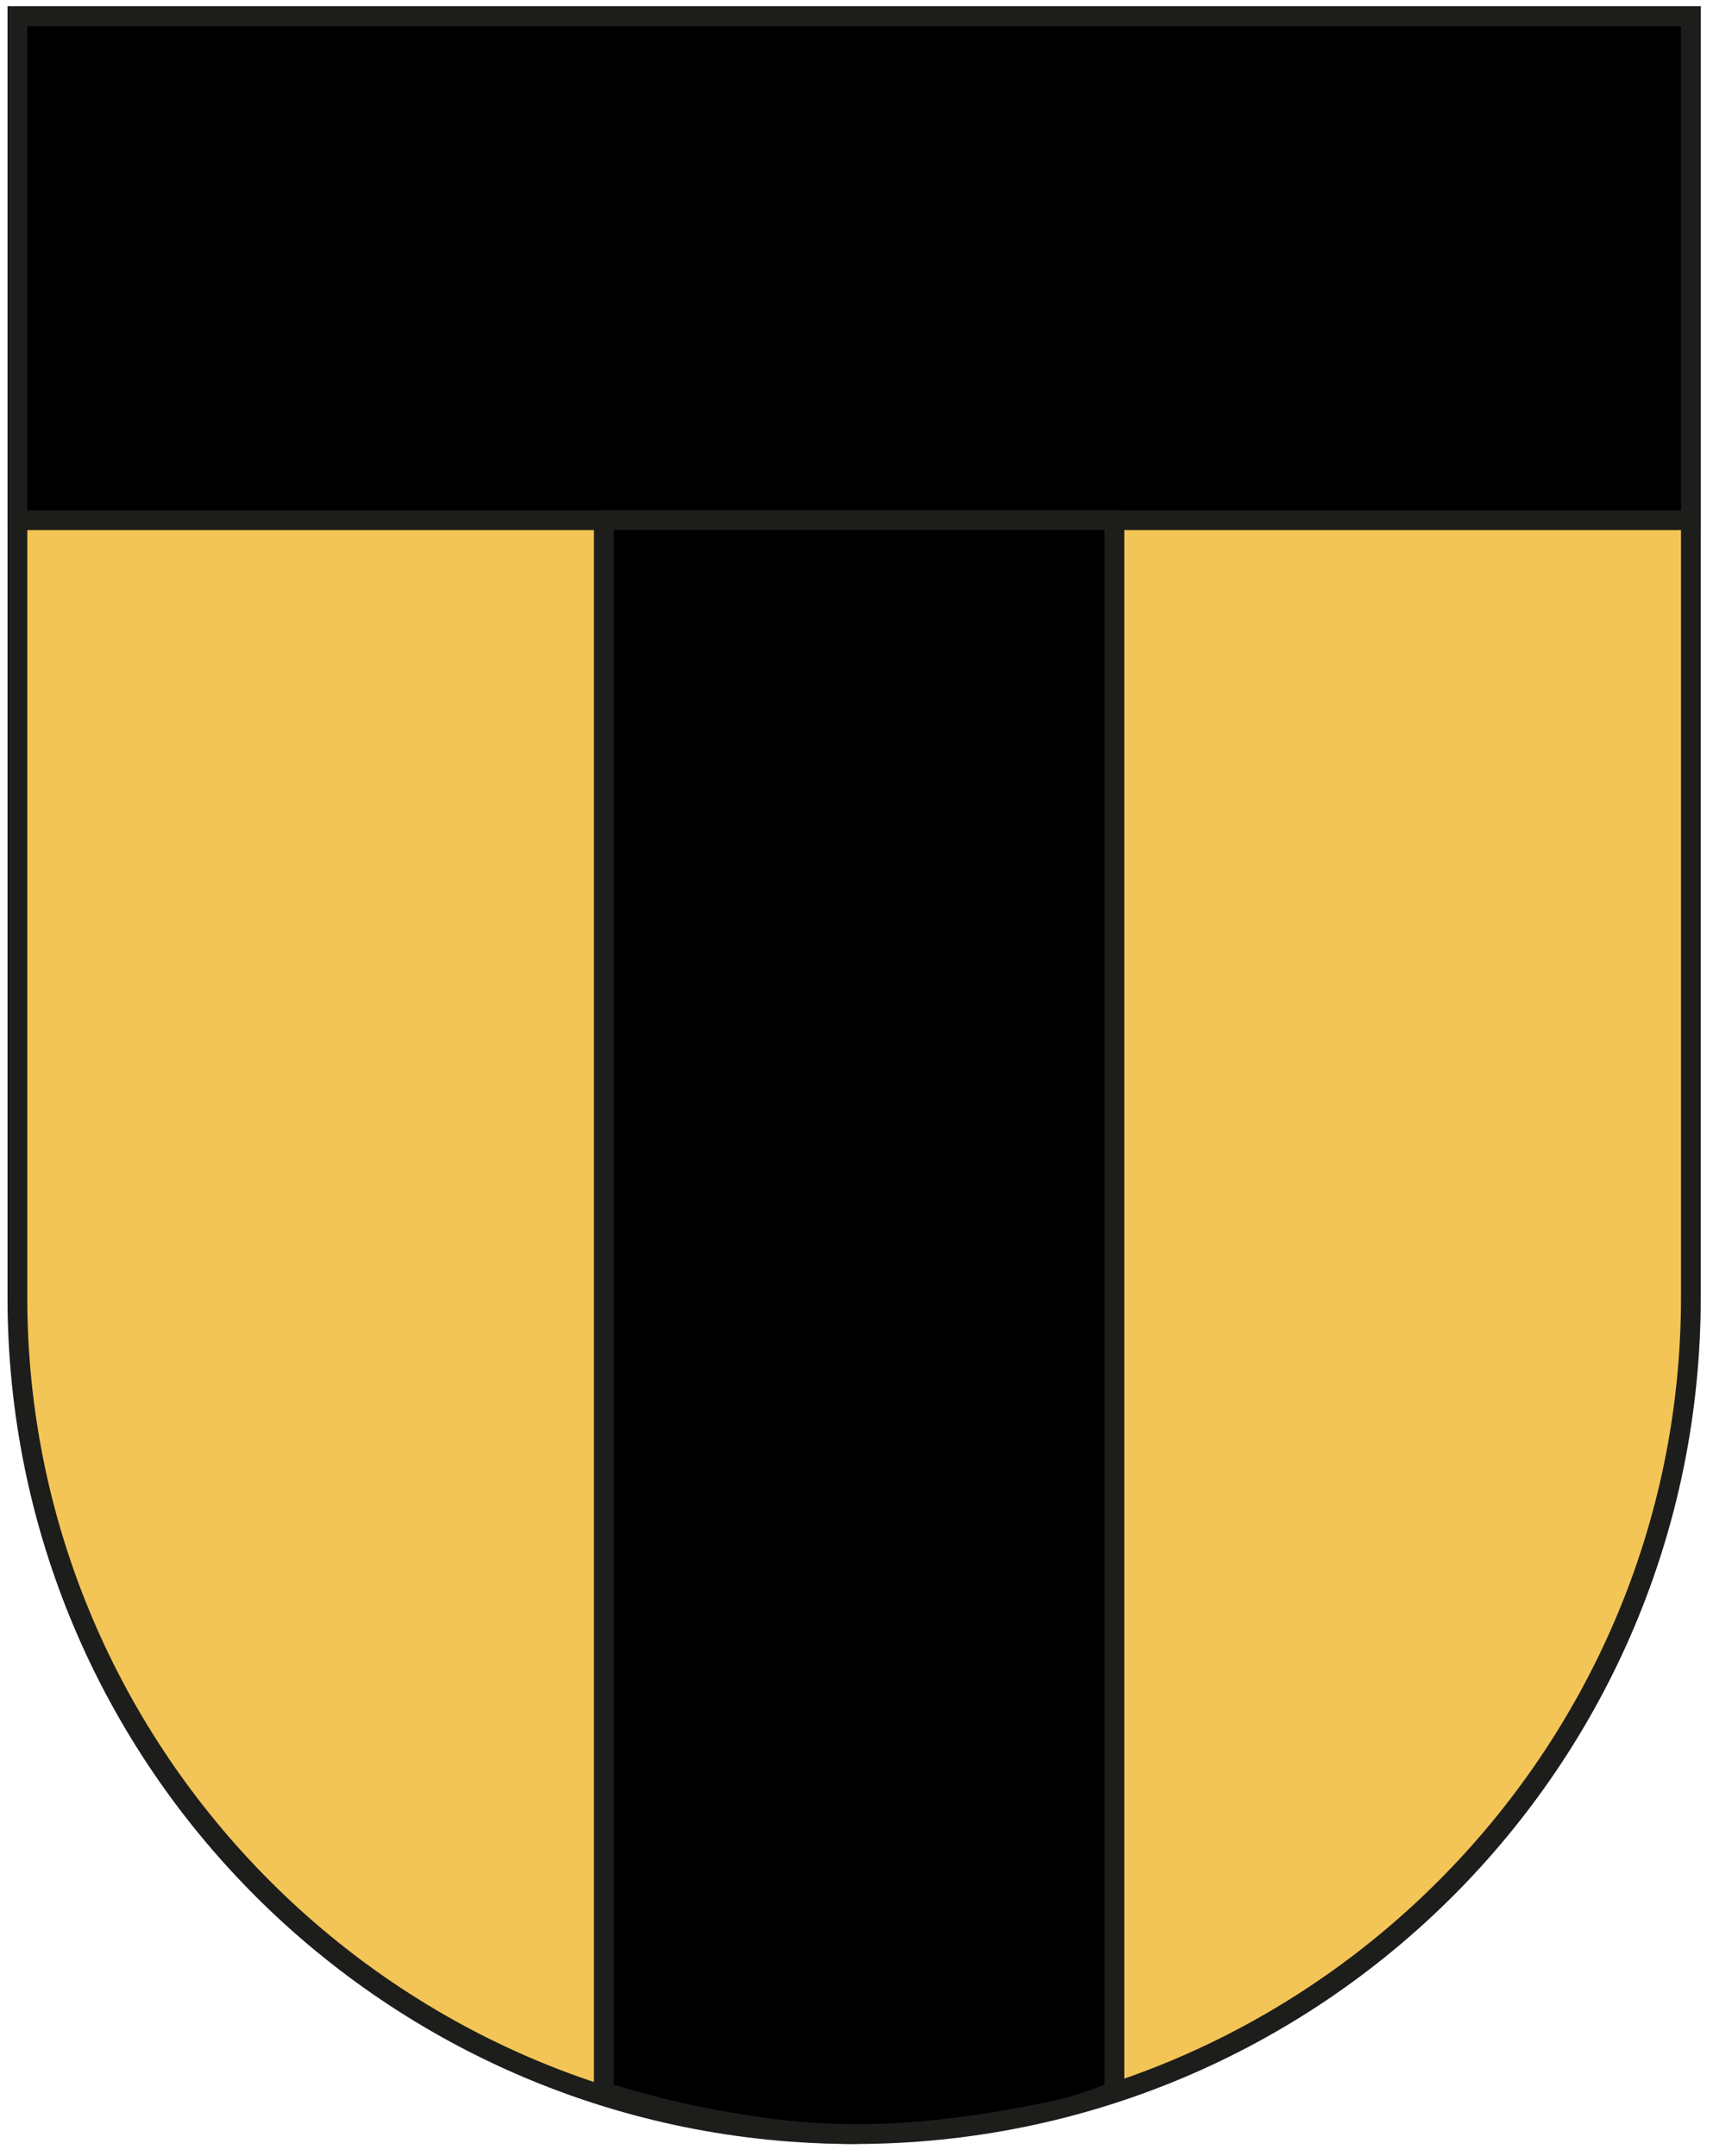
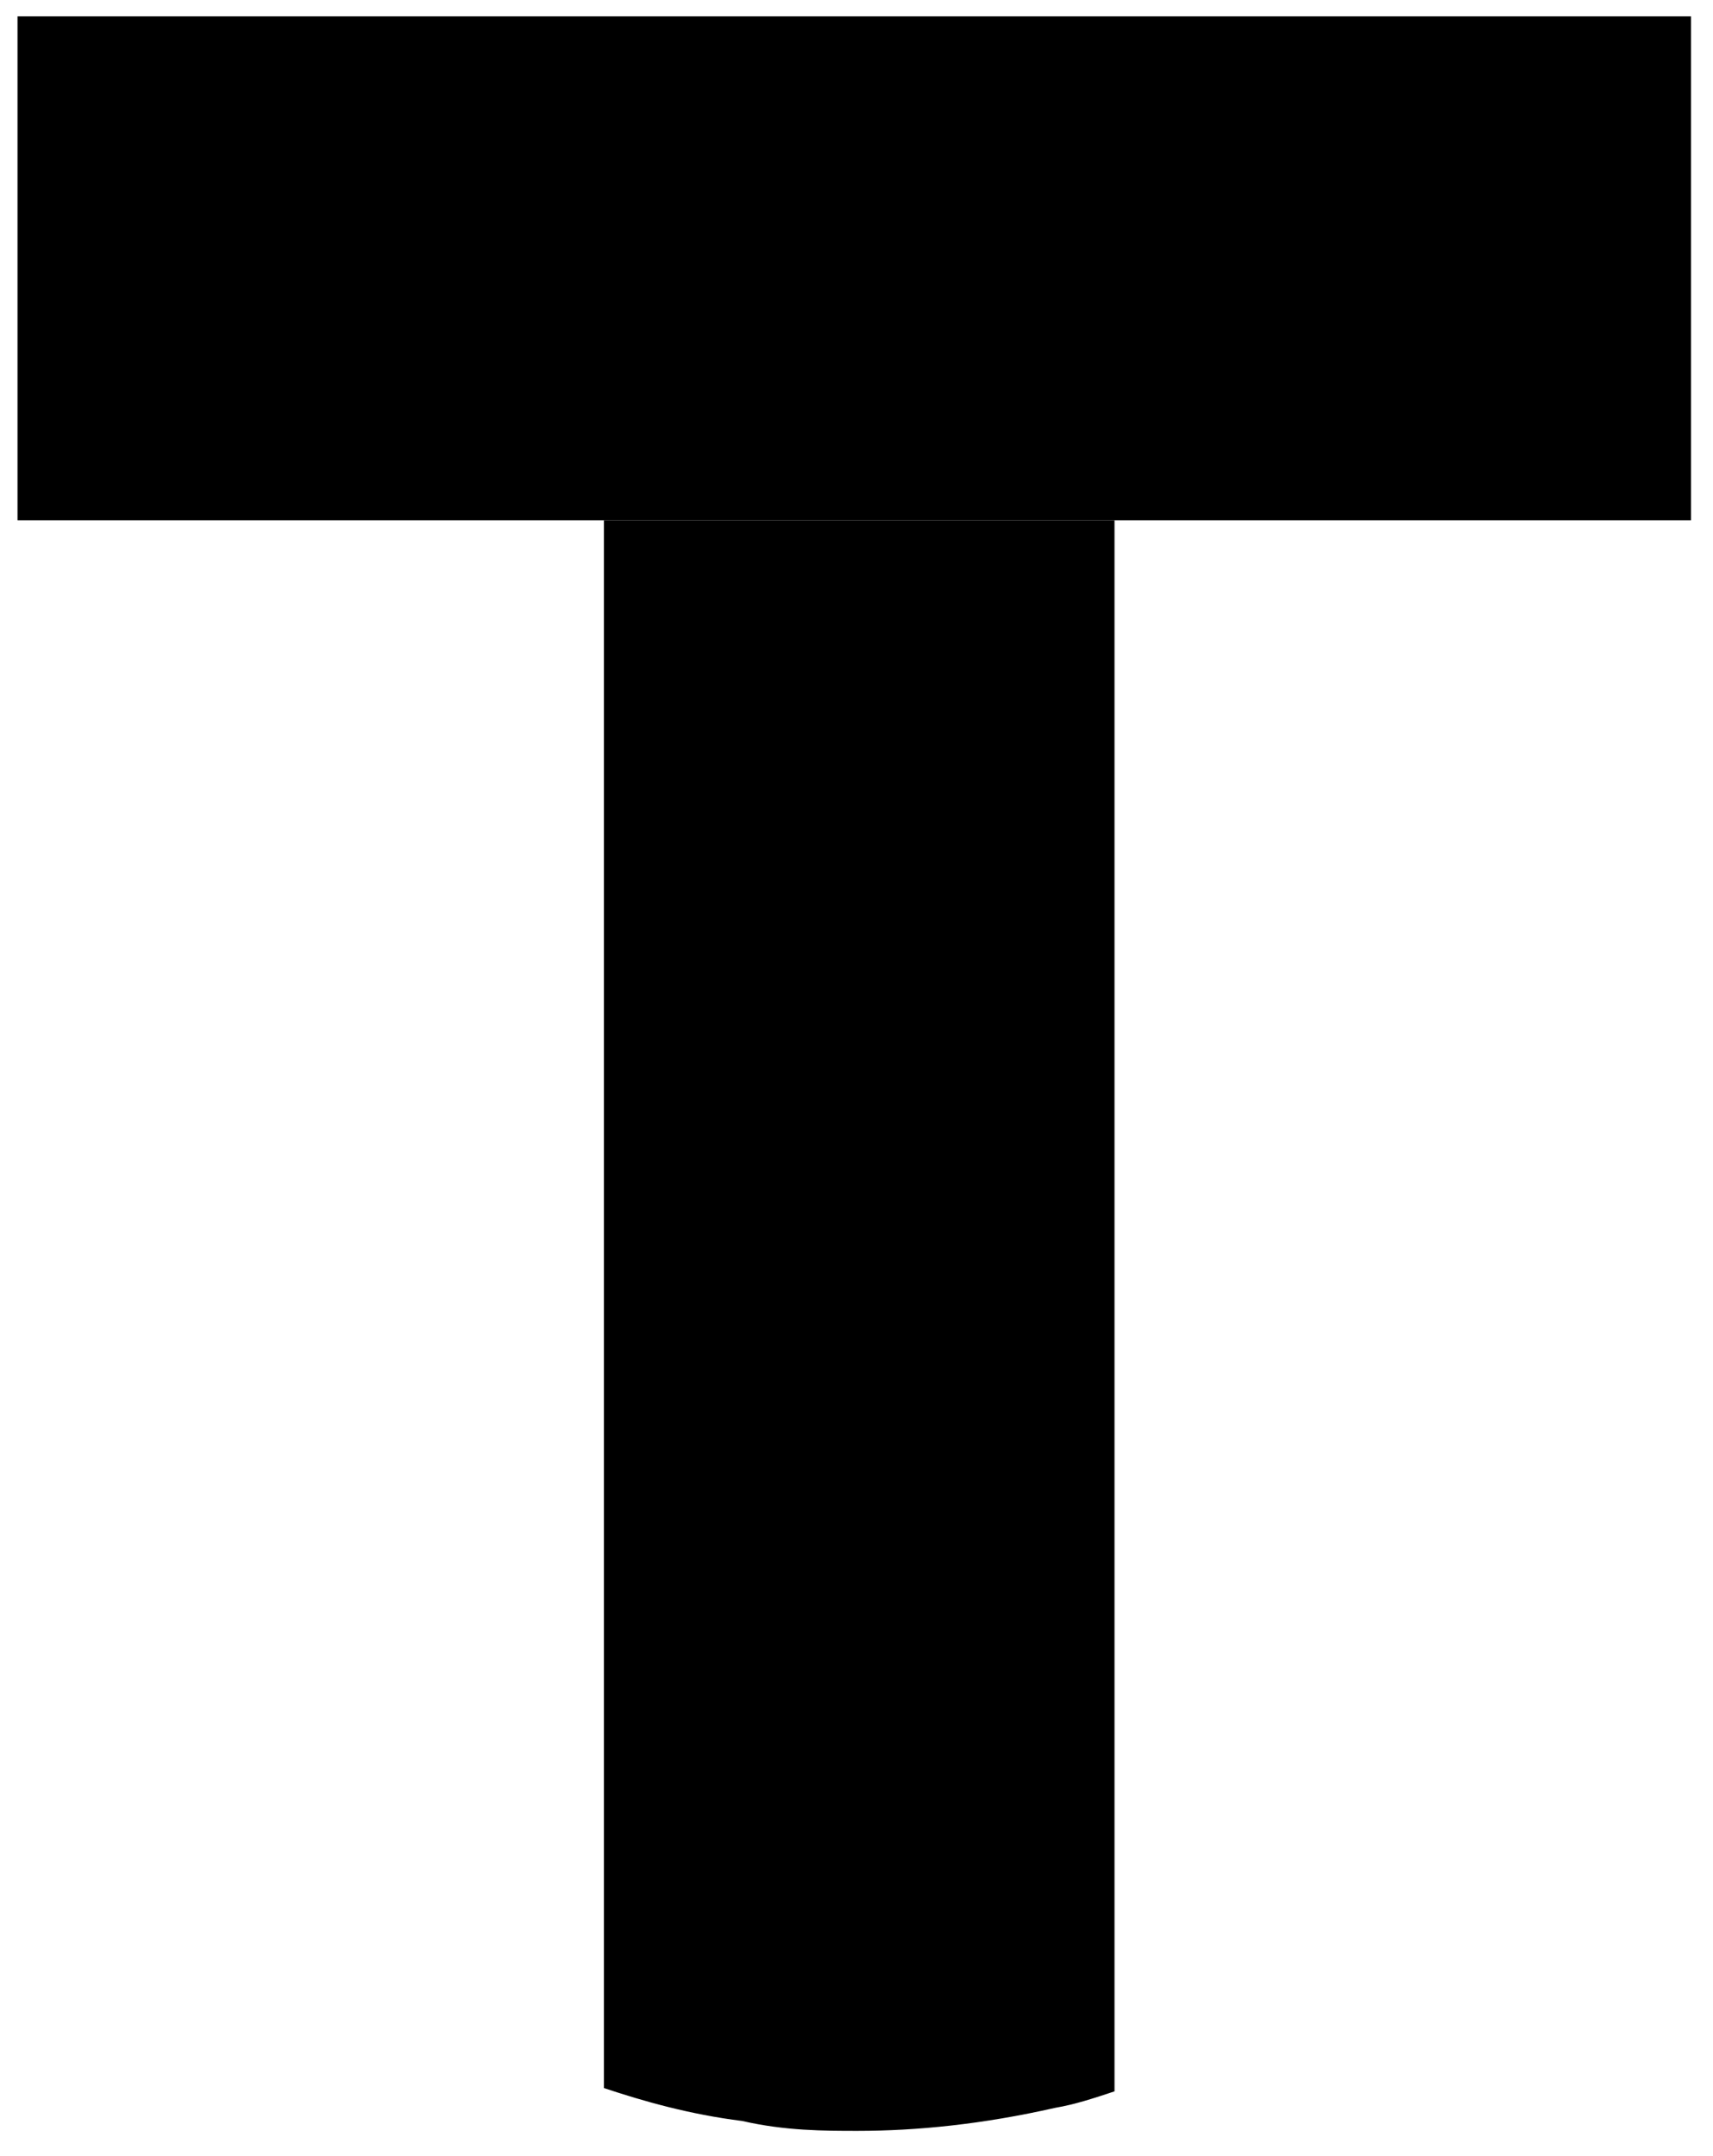
<svg xmlns="http://www.w3.org/2000/svg" width="112" height="141" viewBox="0 0 112 141" fill="none">
-   <path d="M1.527 1.133H110.166V85.017C110.166 115.207 85.787 139.79 55.847 139.79C25.907 139.79 1.527 115.207 1.527 85.017V1.133Z" fill="#F3C556" />
-   <path d="M55.846 140.202C25.261 140.202 0.492 115.433 0.492 84.848V0.418H111.199V84.848C111.199 115.433 86.43 140.202 55.846 140.202ZM1.784 1.71V84.848C1.784 114.571 26.123 138.91 55.846 138.91C85.569 138.91 109.907 114.571 109.907 84.848V1.71H1.784Z" fill="#1D1D1B" />
  <path d="M110.56 1.07H1.145V34.024H110.56V1.07Z" fill="black" />
-   <path d="M111.199 34.664H0.492V0.418H111.199V34.664ZM1.784 33.372H109.907V1.71H1.784V33.372Z" fill="#1D1D1B" />
  <path d="M68.992 137.835C64.254 138.911 59.946 139.342 56.069 139.342C53.915 139.342 51.331 139.342 48.531 138.696C45.084 138.265 42.069 137.404 39.484 136.542V34.02H72.869V136.758C71.577 137.188 70.284 137.619 68.992 137.835Z" fill="black" />
-   <path d="M56.063 140.198C53.478 140.198 50.894 139.982 48.309 139.551C45.294 139.121 42.063 138.259 39.263 137.398H38.832V33.367H73.509V137.182H73.078C71.786 137.828 70.493 138.044 68.986 138.474C64.678 139.551 60.37 139.982 55.847 139.982L56.063 140.198ZM40.124 136.321C42.924 137.182 45.724 137.828 48.524 138.259C51.109 138.69 53.478 138.905 56.063 138.905C60.37 138.905 64.678 138.259 68.77 137.398C69.847 137.182 71.14 136.751 72.216 136.321V34.66H40.124V136.321Z" fill="#1D1D1B" />
</svg>